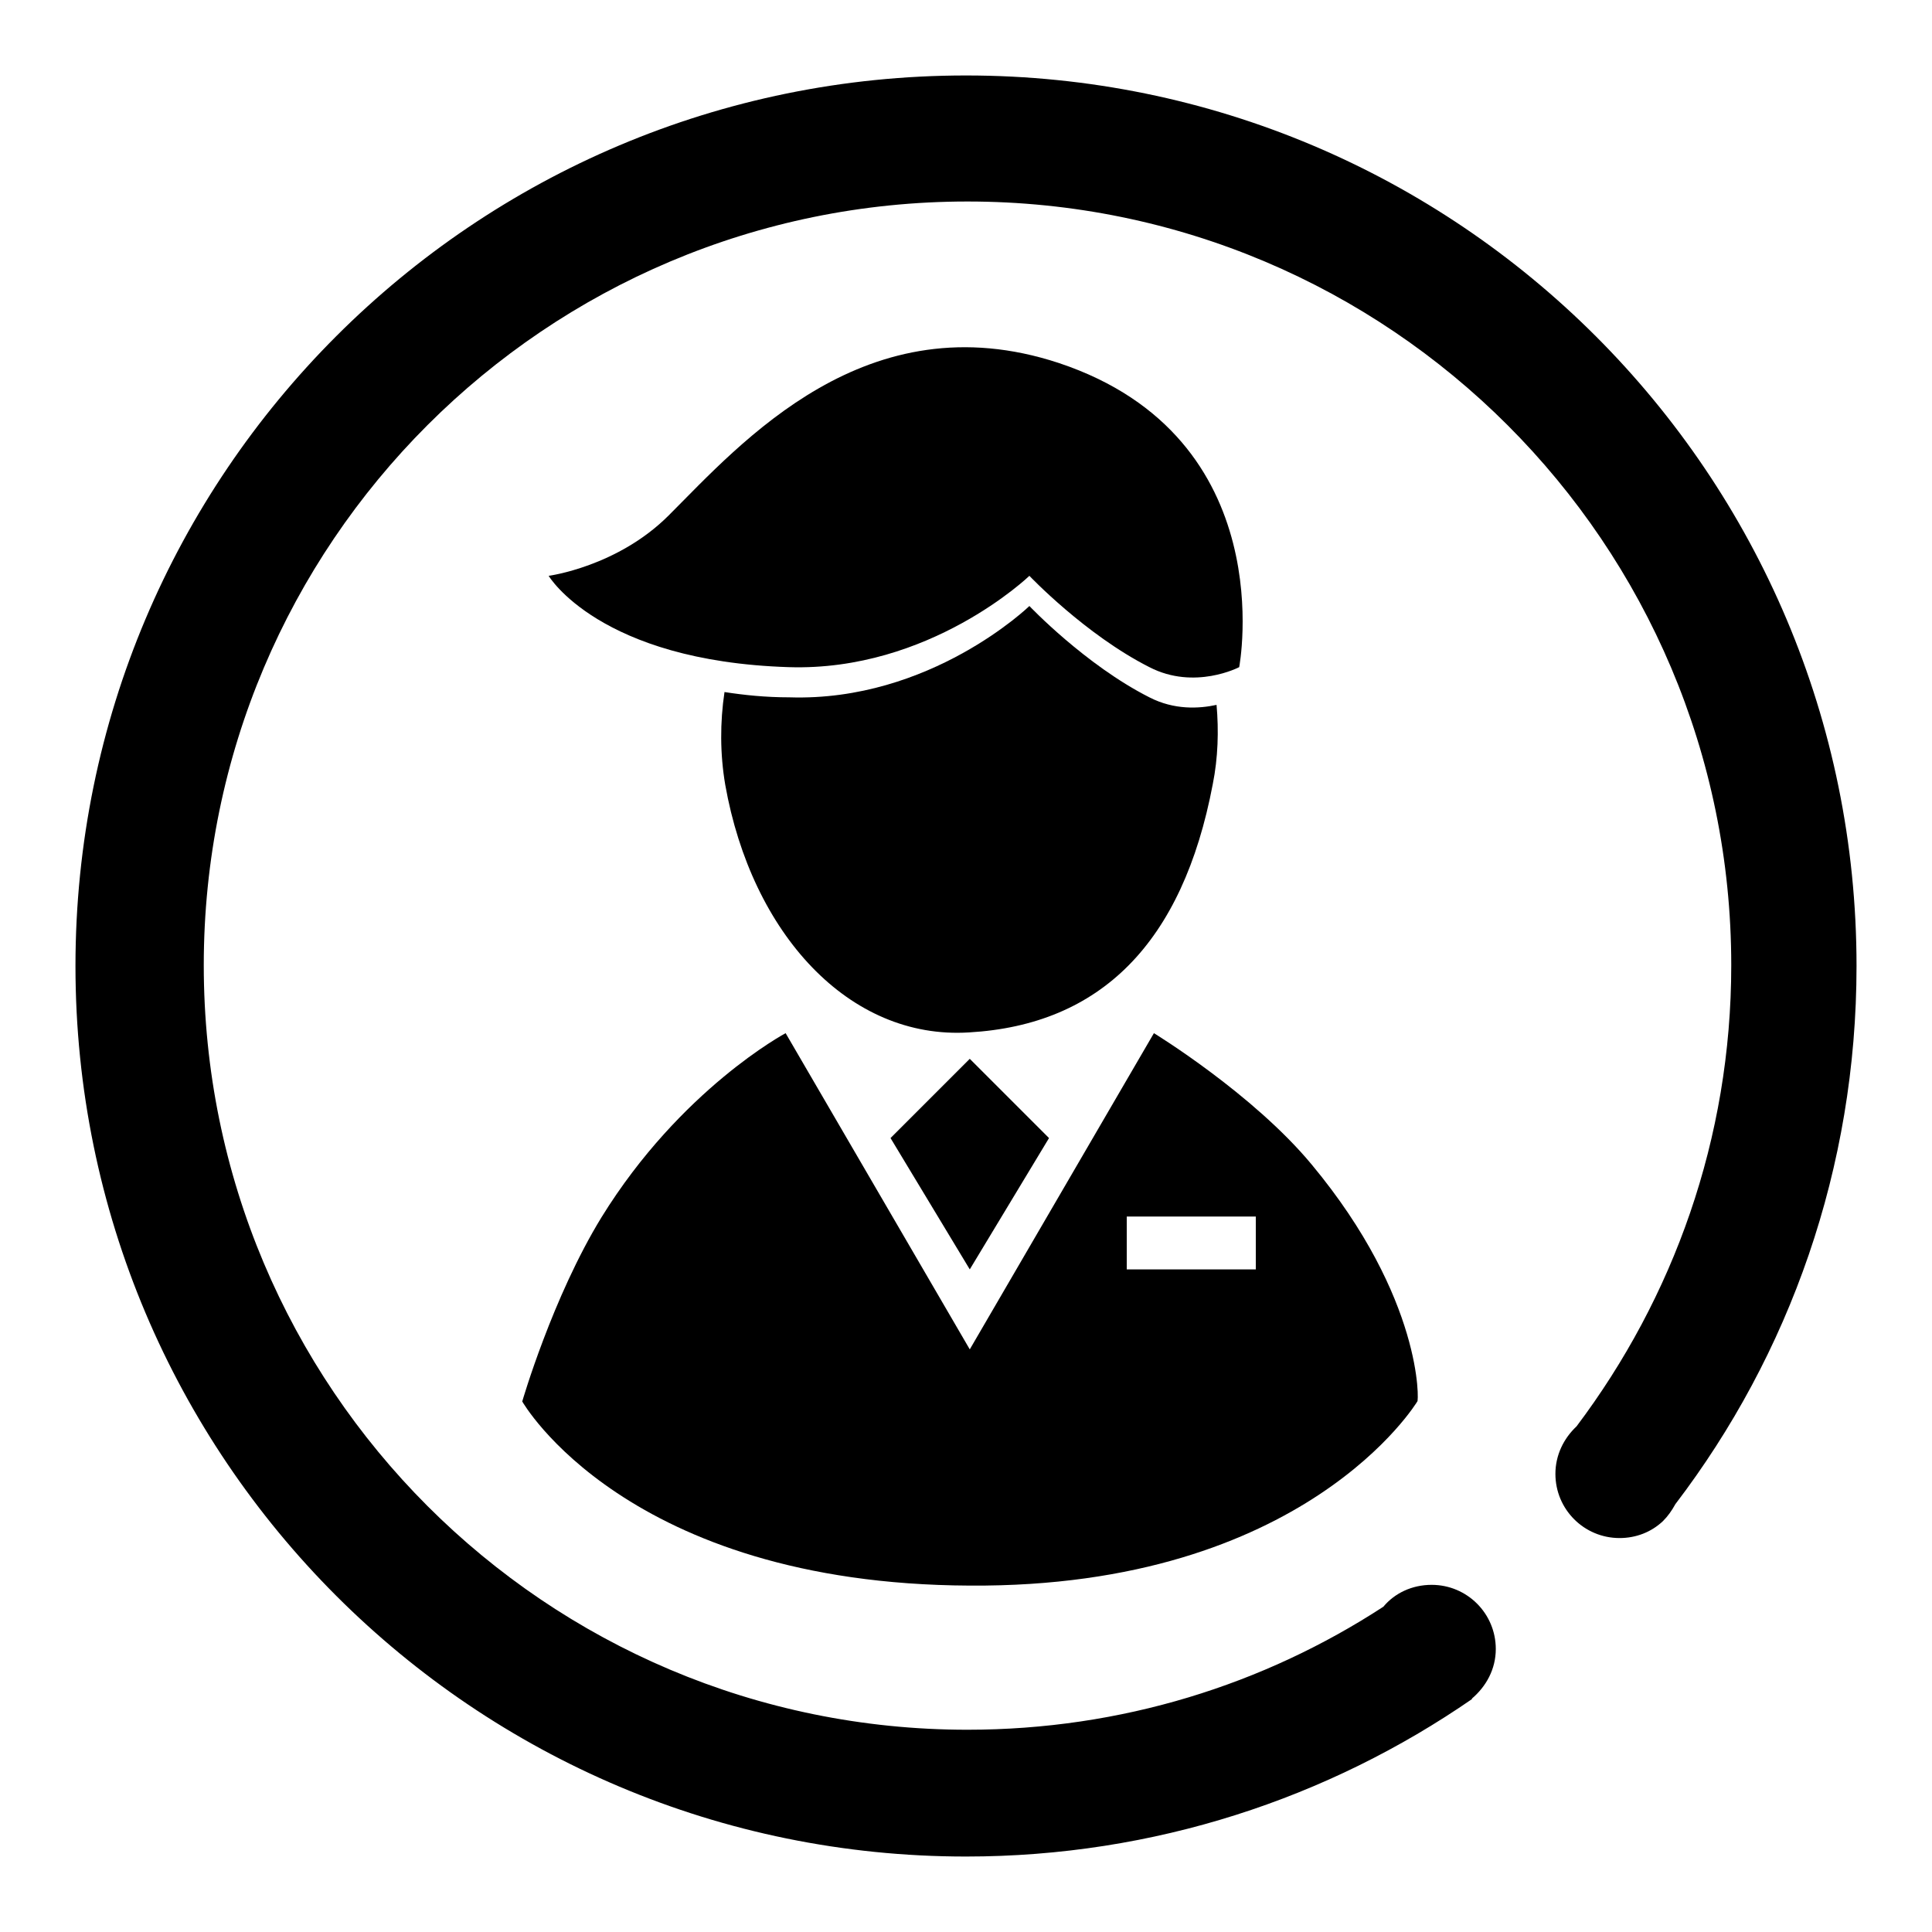
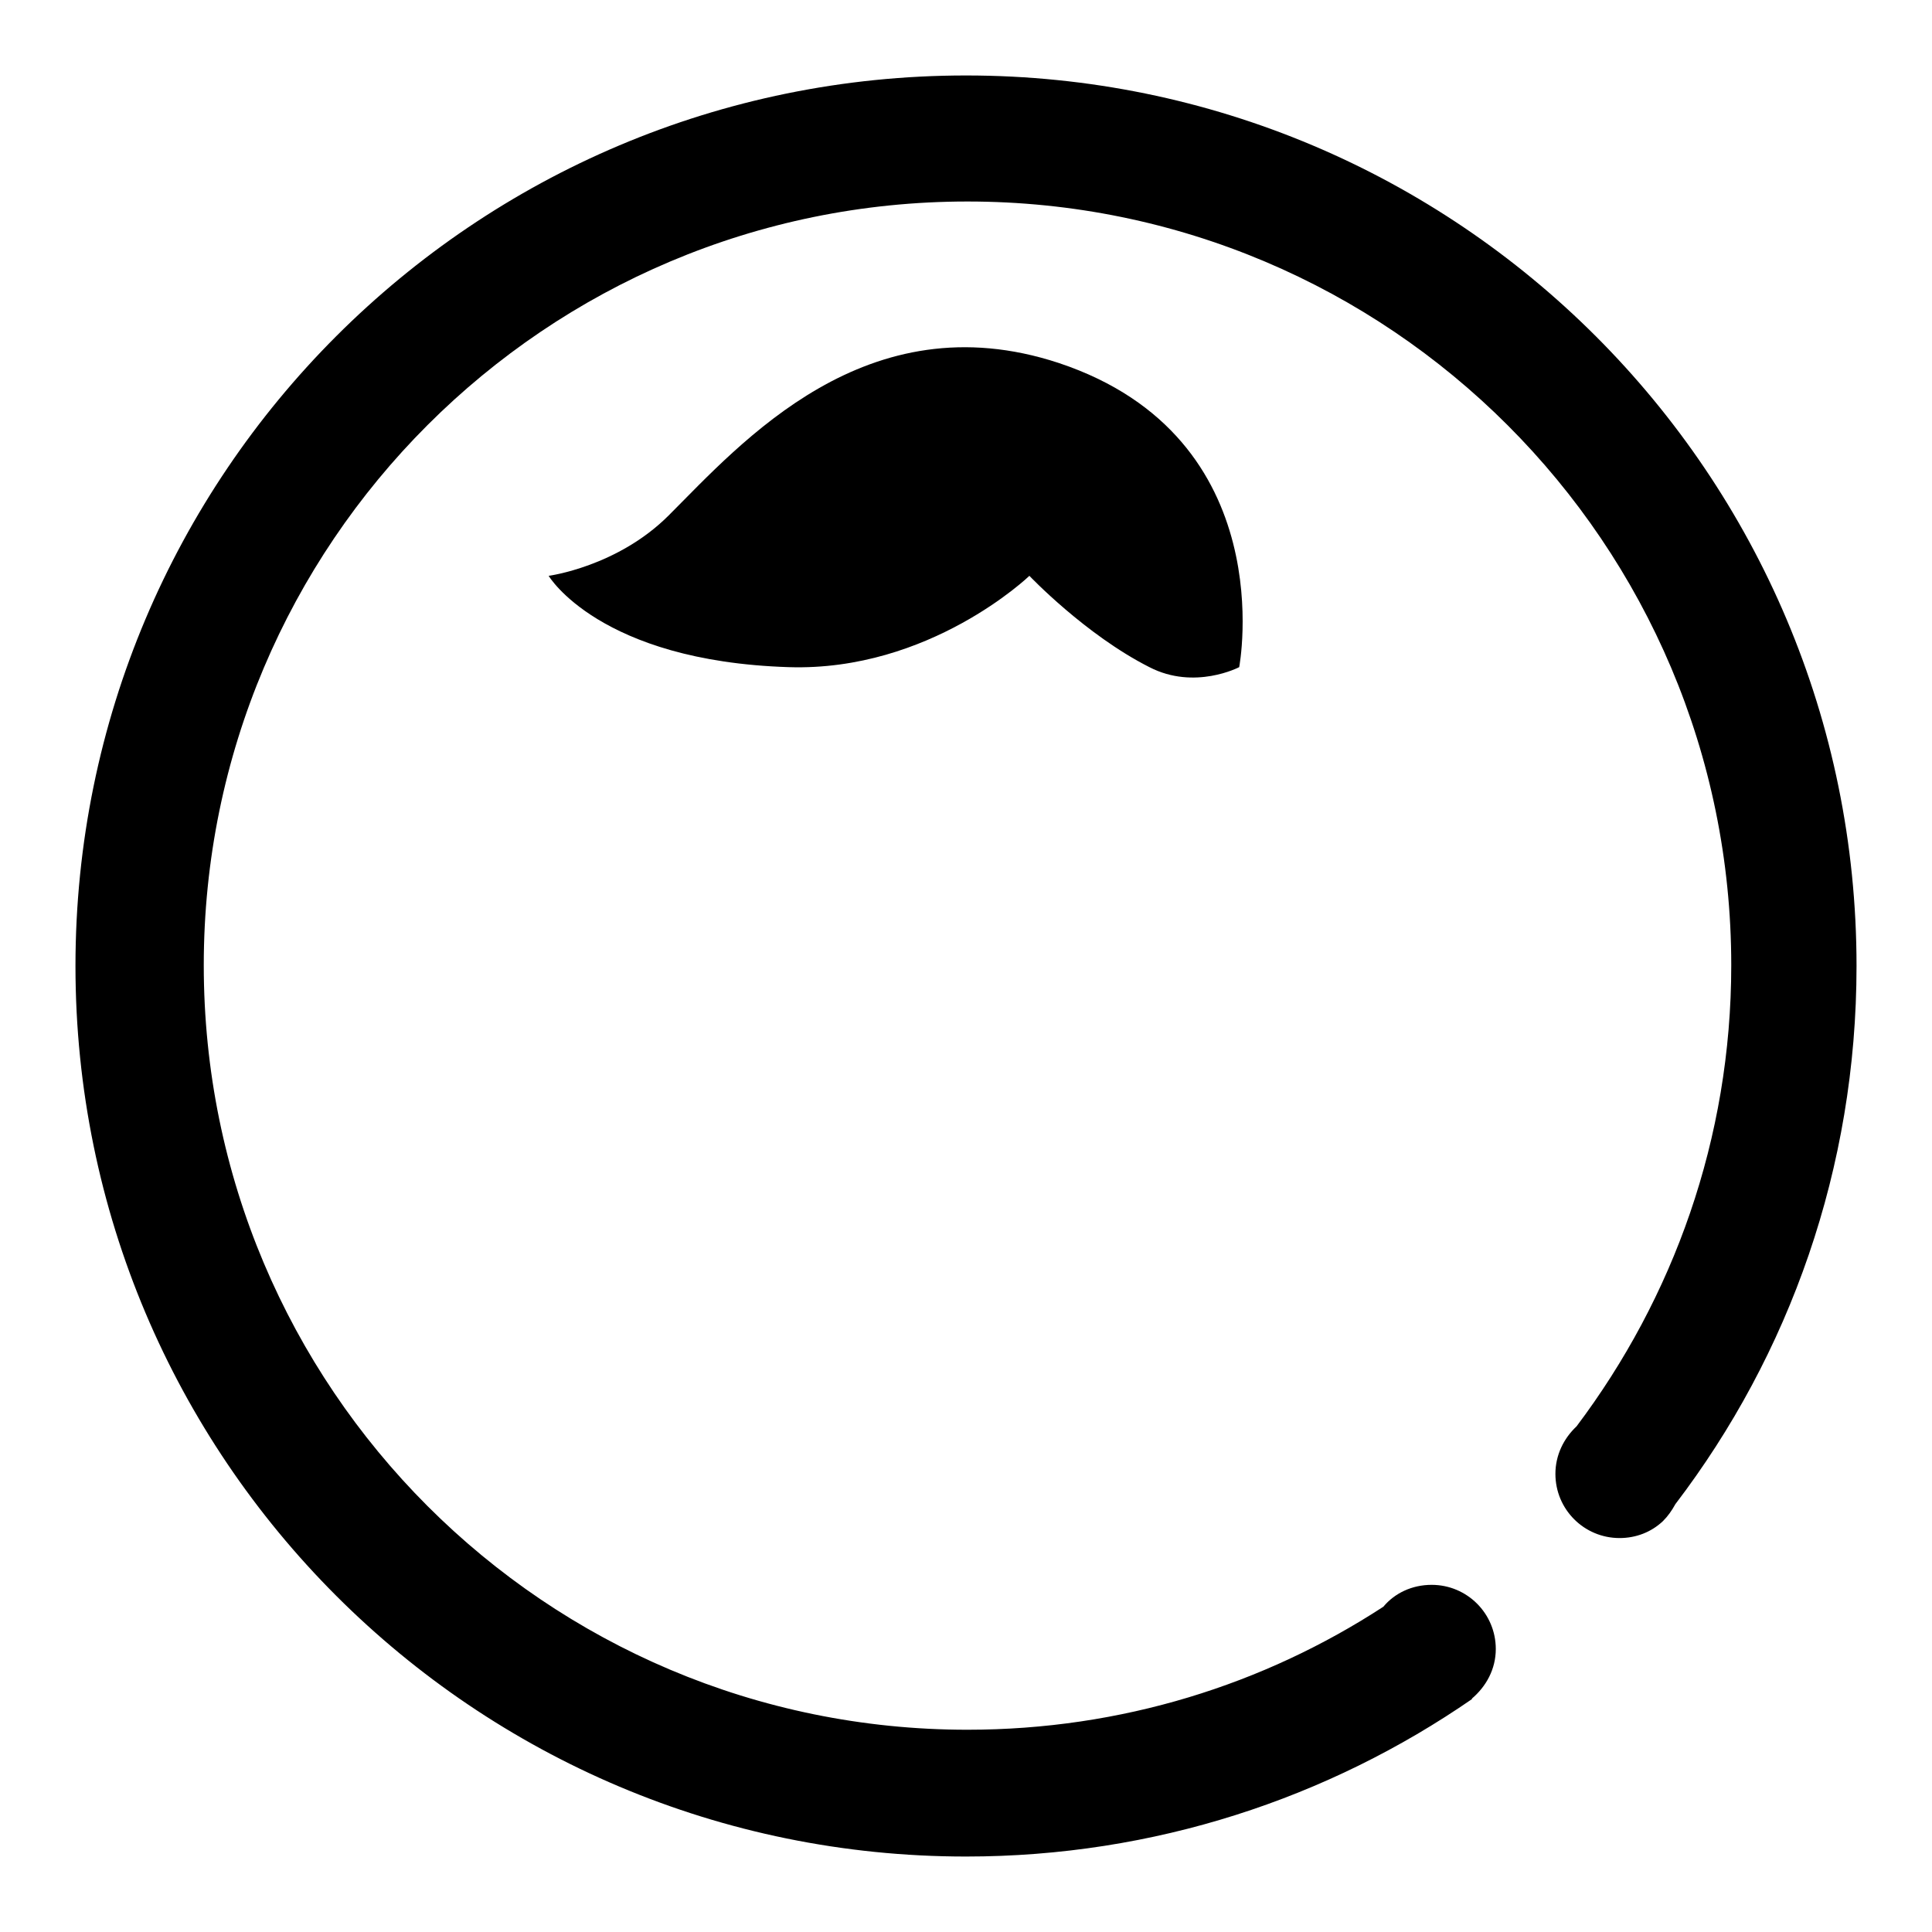
<svg xmlns="http://www.w3.org/2000/svg" version="1.1" x="0px" y="0px" viewBox="0 0 256 256" enable-background="new 0 0 256 256" xml:space="preserve">
  <g>
    <g>
      <path fill="#000000" d="M224.3,218" />
      <path fill="#000000" d="M222,199.3c15.1-19.8,24-44.5,24-71.3c0-65.2-52.8-118-118-118C62.8,10,10,62.8,10,128c0,65.2,52.8,118,118,118c24.9,0,48-7.7,67.1-20.9c0,0-0.1,0-0.1,0c1.9-1.6,3.2-3.9,3.2-6.6c0-4.7-3.8-8.5-8.5-8.5c-2.6,0-4.9,1.1-6.4,2.9c0,0,0,0,0,0c-15.8,10.3-34.7,16.3-55.1,16.3c-55.9,0-101.2-45.3-101.2-101.3c0-55.9,45.3-101.2,101.2-101.2c55.9,0,101.2,45.3,101.2,101.2c0,23-7.7,44.1-20.5,61.1c-1.7,1.6-2.8,3.8-2.8,6.3c0,4.7,3.8,8.5,8.5,8.5c2.2,0,4.2-0.8,5.7-2.2c0,0,0,0,0,0c0,0,0,0,0.1-0.1C221,200.9,221.5,200.2,222,199.3L222,199.3z" />
      <path fill="#000000" d="M88.6,68.3c9.6-9.6,26.2-28.6,51.7-20.2c29.7,9.9,23.9,40.3,23.9,40.3s-5.9,3.1-11.9,0c-8.5-4.3-15.9-12.1-15.9-12.1S123.2,89,104.5,88.4c-25.1-0.8-31.8-12.1-31.8-12.1S81.8,75.1,88.6,68.3L88.6,68.3z" />
-       <path fill="#000000" d="M128.4,136.8c-15.9,1-28.8-13.1-32.3-32.8c-0.7-4.1-0.7-8.3-0.1-12.3c2.6,0.4,5.4,0.7,8.6,0.7c18.7,0.6,31.8-12.1,31.8-12.1s7.4,7.8,15.9,12.1c3.3,1.7,6.6,1.5,8.9,1c0.3,3.4,0.2,7-0.5,10.5C156.7,125,145.8,135.8,128.4,136.8L128.4,136.8z" />
-       <path fill="#000000" d="M139,150.8l-10.5,17.4L118,150.8l10.5-10.5L139,150.8z" />
-       <path fill="#000000" d="M173.8,154.3c-7.8-9.4-20.9-17.4-20.9-17.4l-24.4,41.9l-24.4-41.9c0,0-13.9,7.4-24.4,24.4c-6.5,10.6-10.5,24.4-10.5,24.4s13.7,24.2,59.3,24.4c44.5,0.3,59.3-24.4,59.3-24.4C188,185.9,188.6,172.1,173.8,154.3z M166.4,168.2h-17.1v-7h17.1V168.2z" />
    </g>
  </g>
</svg>